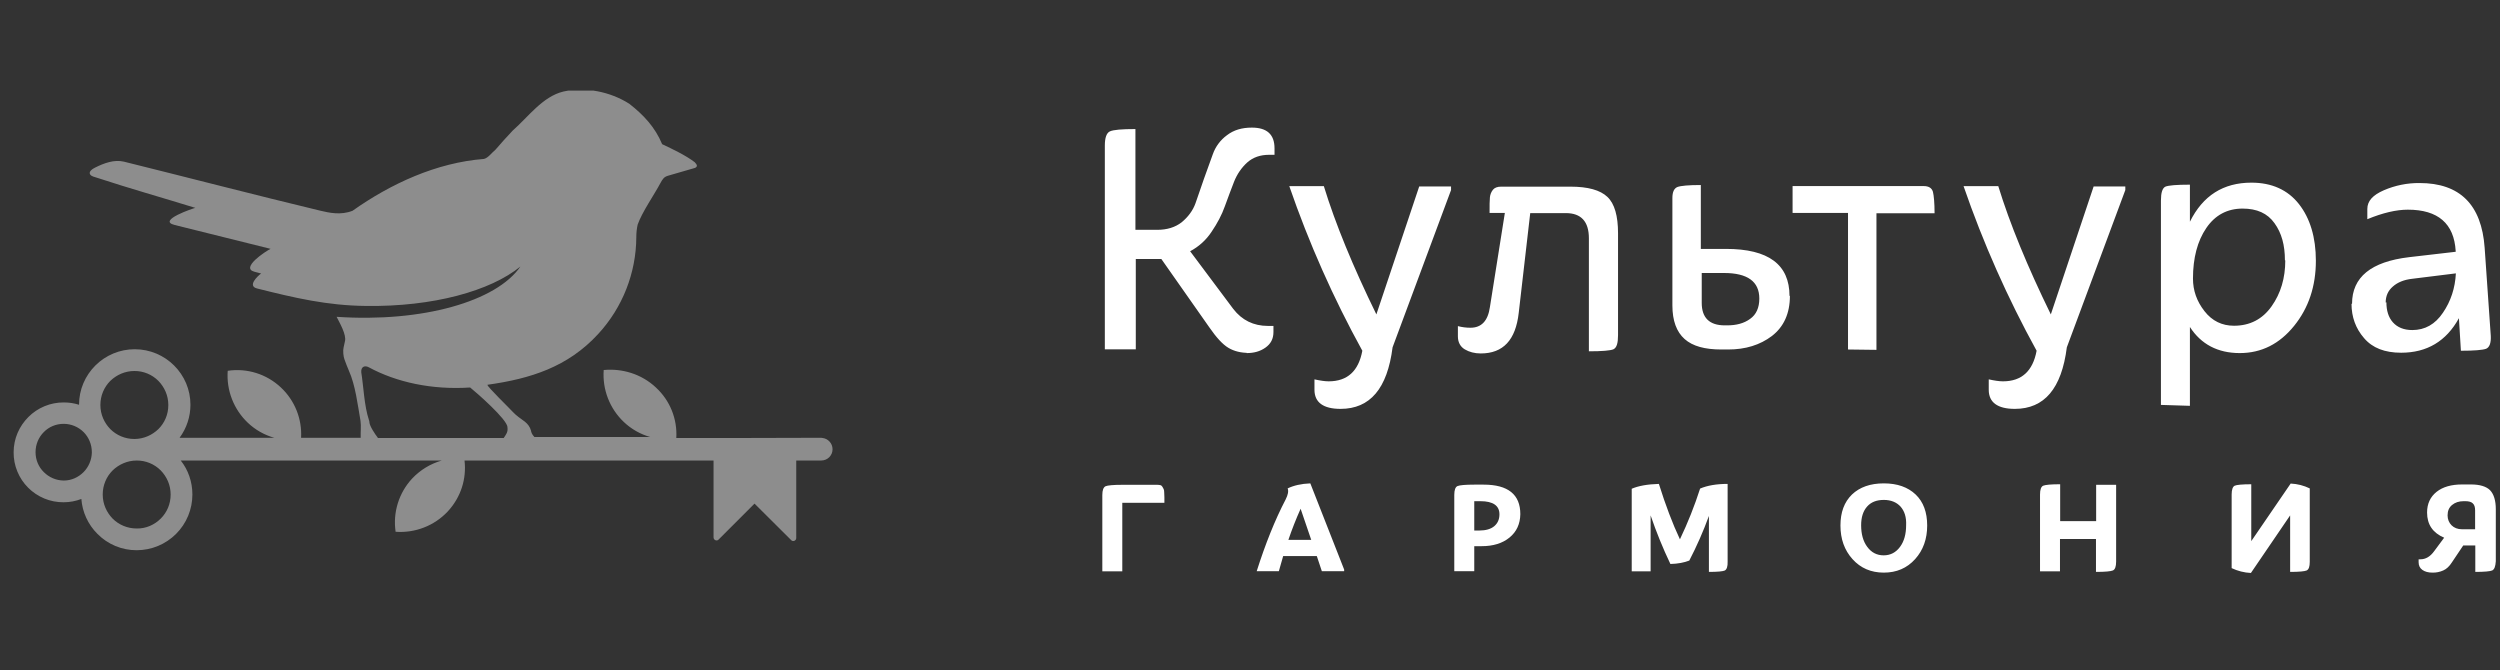
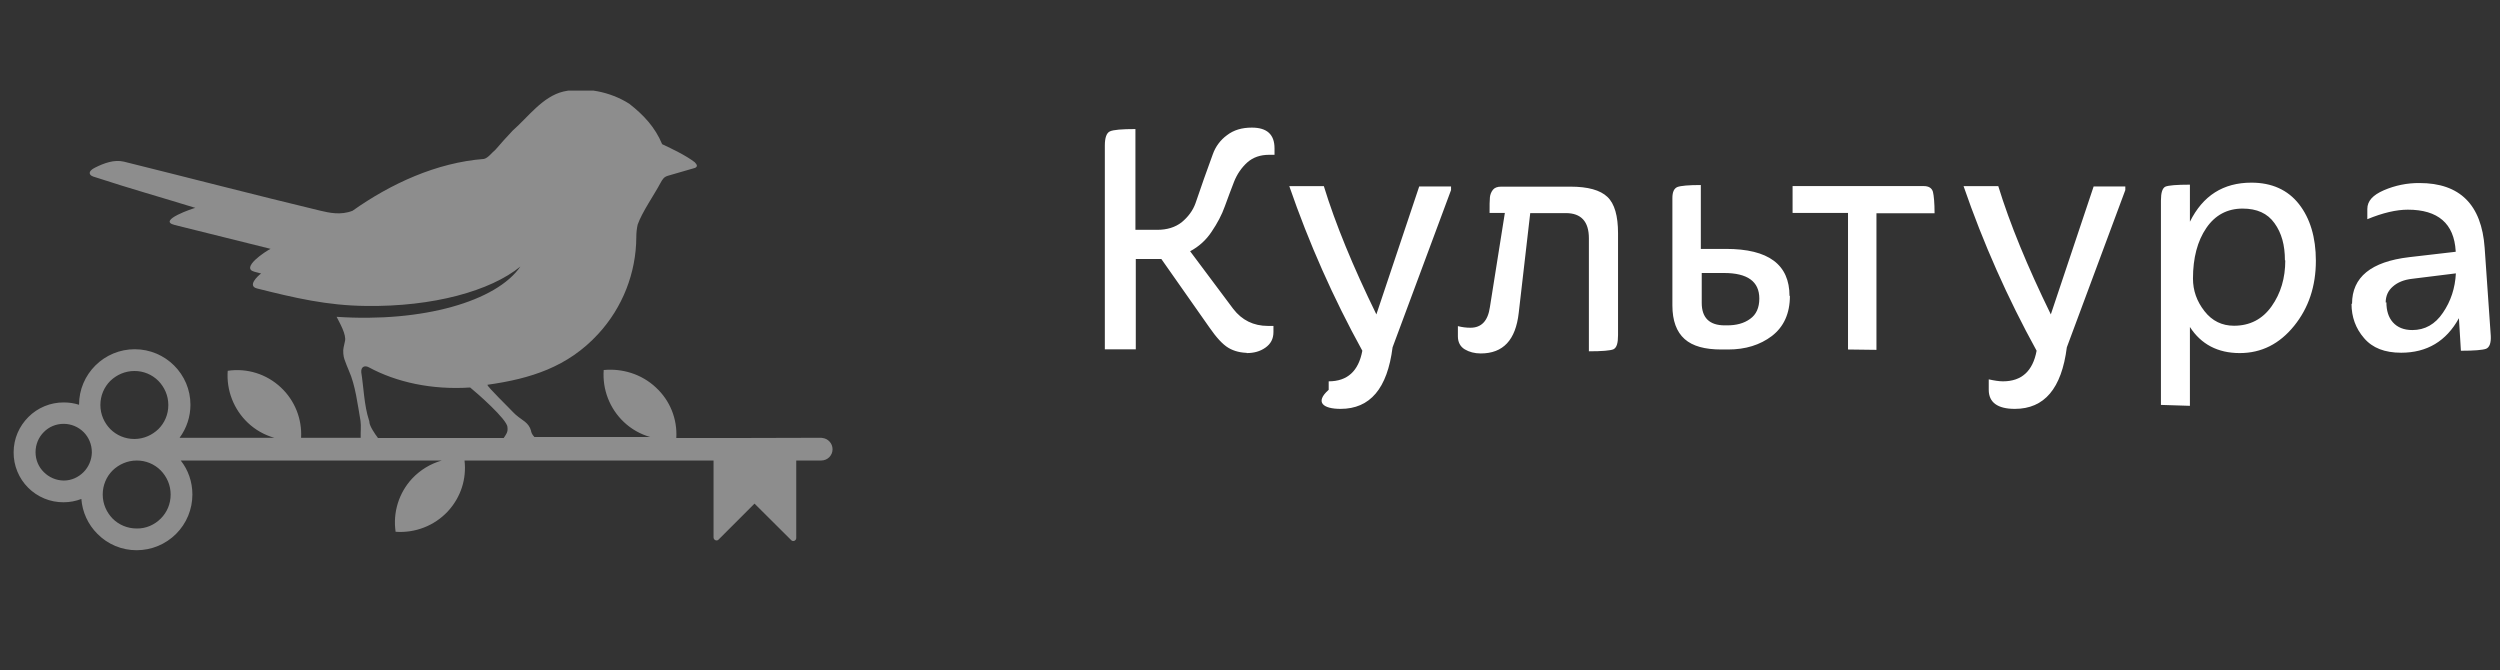
<svg xmlns="http://www.w3.org/2000/svg" width="276" height="74" viewBox="0 0 276 74" fill="none">
  <rect x="0" y="0" width="276" height="74" fill="#333333" stroke="none" />
  <g clip-path="url(#clip0_1626_53575)">
    <path fill-rule="evenodd" clip-rule="evenodd" d="M72.434 42.801C73.193 43.505 73.787 44.367 74.172 45.327C74.557 46.287 74.725 47.32 74.663 48.352H82.7L90.585 48.331C90.649 48.331 90.714 48.331 90.8 48.352C91.421 48.417 91.914 48.954 91.914 49.598C91.914 50.284 91.357 50.84 90.671 50.84H87.906V59.395C87.906 59.696 87.541 59.846 87.349 59.631L83.3 55.599L79.335 59.565C79.142 59.779 78.776 59.629 78.776 59.328V50.84H51.283C51.519 52.834 50.898 54.892 49.42 56.477C48.689 57.252 47.794 57.855 46.8 58.24C45.806 58.626 44.739 58.786 43.676 58.707C43.52 57.655 43.603 56.58 43.918 55.564C44.234 54.547 44.773 53.614 45.498 52.834C46.39 51.885 47.523 51.196 48.776 50.84H19.953C20.769 51.869 21.24 53.178 21.24 54.591C21.241 55.398 21.082 56.198 20.774 56.944C20.465 57.691 20.012 58.369 19.441 58.94C18.87 59.511 18.192 59.965 17.445 60.274C16.698 60.584 15.898 60.743 15.089 60.744C14.284 60.747 13.487 60.589 12.743 60.28C12 59.971 11.326 59.517 10.761 58.944C9.722 57.913 9.091 56.543 8.982 55.085C8.36 55.322 7.717 55.45 7.011 55.45C6.286 55.453 5.568 55.313 4.898 55.037C4.228 54.761 3.619 54.355 3.107 53.842C2.595 53.33 2.189 52.721 1.914 52.051C1.639 51.382 1.5 50.664 1.504 49.94C1.504 48.417 2.126 47.046 3.133 46.039C3.643 45.526 4.251 45.119 4.921 44.843C5.59 44.567 6.308 44.426 7.033 44.429C7.633 44.429 8.19 44.515 8.726 44.687C8.726 42.994 9.41 41.471 10.524 40.356C11.095 39.784 11.773 39.331 12.52 39.022C13.267 38.713 14.068 38.555 14.876 38.556C16.567 38.556 18.112 39.243 19.226 40.356C20.341 41.473 21.025 42.994 21.025 44.687C21.025 45.998 20.605 47.275 19.826 48.331H30.282C29.191 48.025 28.192 47.459 27.369 46.681C26.594 45.948 25.992 45.053 25.607 44.059C25.221 43.066 25.062 41.999 25.14 40.936C26.195 40.779 27.272 40.863 28.289 41.182C29.307 41.502 30.238 42.048 31.013 42.779C31.768 43.486 32.358 44.349 32.743 45.309C33.128 46.268 33.297 47.299 33.24 48.331H39.819C39.797 47.71 39.883 47.046 39.797 46.445C39.496 44.73 39.24 42.522 38.513 40.915C38.341 40.507 38.168 40.077 38.018 39.647C37.91 39.37 37.846 38.685 37.932 38.362C37.996 38.148 38.018 37.911 38.082 37.675C38.276 36.97 37.484 35.619 37.162 34.977C46.677 35.619 54.819 33.26 57.455 29.423C54.155 32.124 47.791 33.883 40.397 33.776C36.133 33.733 32.556 32.895 28.376 31.847C27.283 31.567 28.44 30.472 28.828 30.195L28.096 30.001C26.489 29.593 29.361 27.709 29.875 27.473L19.269 24.834C17.297 24.342 21.369 22.991 21.561 22.948C17.961 21.833 14.298 20.804 10.718 19.627C10.481 19.541 10.139 19.498 9.967 19.283C9.731 18.961 10.204 18.639 10.527 18.488C11.469 18.018 12.605 17.59 13.676 17.846C20.169 19.455 28.526 21.62 35.404 23.27C36.327 23.485 37.611 23.786 38.919 23.27C43.162 20.269 48.198 17.953 53.428 17.547C53.92 17.418 54.262 16.881 54.69 16.537C55.314 15.809 55.955 15.102 56.62 14.396C58.335 12.894 59.899 10.664 62.192 10.107C64.612 9.57 67.355 10.107 69.478 11.459C71.064 12.7 72.327 14.052 73.099 15.916C74.235 16.454 75.691 17.139 76.7 17.91C76.937 18.168 77.064 18.361 76.743 18.533L73.785 19.39C73.312 19.519 73.161 19.756 72.927 20.183C72.221 21.513 70.892 23.399 70.399 24.794C70.291 25.285 70.249 25.694 70.249 26.186C70.227 30.142 68.73 33.949 66.049 36.863C62.685 40.528 58.548 41.815 53.813 42.479C53.727 42.629 56.34 45.16 56.62 45.48C56.964 45.867 57.541 46.253 57.947 46.554C58.27 46.81 58.507 47.132 58.614 47.517C58.657 47.731 58.7 47.925 58.999 48.247H71.791C70.7 47.941 69.701 47.373 68.878 46.595C68.103 45.862 67.501 44.967 67.116 43.973C66.731 42.98 66.571 41.913 66.649 40.85C68.641 40.657 70.806 41.258 72.436 42.801H72.434ZM41.727 48.352H55.613C55.871 47.944 56.106 47.71 56.02 47.154C56.02 46.316 52.526 43.272 51.904 42.779C47.684 43.059 43.762 42.2 40.718 40.55C40.292 40.313 39.84 40.464 39.883 41.087C40.141 42.715 40.206 44.773 40.72 46.337C40.763 46.423 40.784 46.509 40.784 46.617C40.806 47.046 41.385 47.903 41.727 48.352ZM9.219 52.129C9.791 51.551 10.121 50.776 10.139 49.964V49.921C10.139 49.061 9.795 48.271 9.24 47.712C8.655 47.126 7.862 46.795 7.033 46.791C6.174 46.791 5.383 47.134 4.826 47.712C4.266 48.271 3.924 49.063 3.924 49.921C3.924 50.778 4.268 51.571 4.847 52.129C5.404 52.688 6.196 53.051 7.054 53.051C7.868 53.051 8.64 52.707 9.219 52.127V52.129ZM17.49 47.368C18.177 46.683 18.583 45.761 18.583 44.711C18.583 43.66 18.153 42.739 17.49 42.053C17.143 41.703 16.729 41.426 16.273 41.237C15.816 41.049 15.327 40.954 14.833 40.958C13.803 40.958 12.861 41.387 12.174 42.053C11.49 42.739 11.082 43.682 11.082 44.711C11.082 45.761 11.512 46.683 12.174 47.368C12.863 48.056 13.803 48.464 14.833 48.464C15.862 48.464 16.804 48.034 17.49 47.368ZM17.748 57.251C18.433 56.566 18.839 55.644 18.839 54.593C18.839 53.543 18.411 52.621 17.746 51.936C17.399 51.586 16.985 51.309 16.529 51.121C16.072 50.933 15.583 50.838 15.089 50.842C14.061 50.842 13.119 51.272 12.433 51.936C11.746 52.623 11.34 53.564 11.34 54.593C11.34 55.646 11.77 56.566 12.433 57.253C13.119 57.938 14.061 58.346 15.089 58.346C16.118 58.368 17.062 57.938 17.746 57.251H17.748Z" fill="#8D8D8D" />
  </g>
  <g clip-path="url(#clip1_1626_53575)">
-     <path fill-rule="evenodd" clip-rule="evenodd" d="M137.629 38.98C138.423 38.98 139.1 38.803 139.694 38.386C140.29 37.967 140.589 37.412 140.589 36.657V35.982H139.993C138.382 35.982 137.112 35.345 136.158 34.114L131.39 27.737C132.347 27.233 133.161 26.495 133.756 25.591C134.39 24.657 134.887 23.724 135.225 22.77C135.562 21.836 135.9 20.943 136.238 20.068C136.575 19.214 137.072 18.498 137.709 17.924C138.343 17.367 139.138 17.09 140.111 17.09H140.707V16.374C140.707 14.844 139.873 14.088 138.205 14.088C137.113 14.088 136.218 14.346 135.463 14.923C134.738 15.45 134.191 16.185 133.894 17.03L132.92 19.73L131.986 22.432C131.689 23.266 131.152 23.962 130.457 24.539C129.742 25.095 128.847 25.373 127.755 25.373H125.351V14.248C123.861 14.248 122.908 14.327 122.531 14.505C122.152 14.684 121.974 15.221 121.974 16.075V38.565H125.391V28.591H128.211L133.496 36.12C134.291 37.273 134.986 38.028 135.622 38.405C136.258 38.783 137.013 38.96 137.867 38.96H137.629V38.98ZM160.156 20.585H156.68L151.952 34.71C149.369 29.425 147.422 24.698 146.151 20.546H142.336C144.501 26.824 147.199 32.905 150.402 38.722C149.985 40.967 148.754 42.099 146.687 42.099C146.27 42.099 145.754 42.021 145.117 41.881V43.034C145.117 44.424 146.091 45.14 147.998 45.14C151.256 45.14 153.164 42.896 153.74 38.346L160.196 20.982V20.585H160.156ZM178.631 36.993V25.752C178.631 23.844 178.254 22.494 177.459 21.739C176.665 20.984 175.313 20.606 173.368 20.606H165.719C165.302 20.606 165.004 20.726 164.824 20.945C164.633 21.184 164.517 21.474 164.487 21.779C164.448 22.117 164.448 22.673 164.448 23.507H166.136L164.487 33.897C164.269 35.427 163.553 36.182 162.341 36.182C161.872 36.183 161.405 36.123 160.951 36.003V37.135C160.951 37.771 161.209 38.267 161.706 38.566C162.202 38.863 162.798 39.021 163.474 39.021C165.957 39.021 167.328 37.532 167.666 34.552L168.937 23.527H172.87C174.56 23.527 175.413 24.46 175.413 26.308V38.784C176.884 38.784 177.778 38.704 178.116 38.565C178.492 38.387 178.631 37.87 178.631 36.996V36.993ZM197.563 32.684C197.563 29.206 195.24 27.479 190.551 27.479H187.771V20.427C186.422 20.427 185.566 20.506 185.189 20.644C184.811 20.803 184.632 21.201 184.632 21.876V33.716C184.632 35.406 185.09 36.637 185.983 37.432C186.878 38.226 188.228 38.584 190.035 38.584H190.791C192.698 38.584 194.307 38.087 195.619 37.094C196.929 36.081 197.606 34.611 197.606 32.664H197.565L197.563 32.684ZM190.334 30.139C192.917 30.139 194.229 31.073 194.229 32.96C194.229 33.973 193.89 34.728 193.214 35.204C192.539 35.701 191.685 35.92 190.672 35.92H190.415C188.725 35.92 187.871 35.086 187.871 33.437V30.139H190.334ZM207.16 38.624V23.545H213.576C213.576 22.393 213.497 21.598 213.397 21.181C213.277 20.764 212.94 20.544 212.384 20.544H197.901V23.506H204.02V38.584L207.16 38.624ZM234.614 20.585H231.137L226.411 34.71C223.829 29.425 221.882 24.698 220.609 20.546H216.776C218.94 26.824 221.639 32.905 224.842 38.722C224.425 40.967 223.192 42.099 221.126 42.099C220.709 42.099 220.192 42.021 219.557 41.881V43.034C219.557 44.424 220.53 45.14 222.438 45.14C225.696 45.14 227.603 42.896 228.178 38.346L234.635 20.982V20.585H234.614ZM241.766 44.802V36.099C242.997 38.007 244.844 38.98 247.269 38.98C249.673 38.98 251.659 37.965 253.268 35.979C254.877 33.992 255.672 31.589 255.672 28.788C255.672 26.205 255.035 24.1 253.805 22.531C252.572 20.961 250.804 20.165 248.56 20.165C245.442 20.165 243.196 21.597 241.766 24.478V20.387C240.295 20.387 239.402 20.465 239.063 20.605C238.727 20.764 238.567 21.281 238.567 22.135V44.702L241.766 44.802ZM252.295 28.75C252.295 30.697 251.797 32.385 250.784 33.815C249.771 35.246 248.381 35.961 246.634 35.961C245.322 35.961 244.228 35.445 243.375 34.353C242.521 33.26 242.104 32.068 242.104 30.756C242.104 28.472 242.6 26.604 243.575 25.175C244.547 23.744 245.898 23.028 247.586 23.028C249.156 23.028 250.328 23.544 251.103 24.637C251.897 25.729 252.255 27.082 252.255 28.73L252.295 28.75ZM259.606 33.518C259.606 34.989 260.062 36.26 260.996 37.332C261.929 38.423 263.28 38.941 265.088 38.941C267.93 38.941 270.074 37.67 271.465 35.127L271.683 38.722C273.154 38.722 274.088 38.643 274.466 38.504C274.842 38.346 275.021 37.868 274.981 37.074L274.306 27.359C273.968 22.591 271.565 20.207 267.115 20.207C265.763 20.196 264.423 20.467 263.181 21.002C261.949 21.539 261.353 22.194 261.353 23.069V24.2C263.081 23.486 264.572 23.148 265.823 23.148C269.159 23.148 270.929 24.678 271.108 27.717V27.796L265.963 28.392C261.771 28.889 259.665 30.597 259.665 33.537H259.604L259.606 33.518ZM263.38 33.399C263.38 32.684 263.638 32.088 264.175 31.631C264.69 31.173 265.406 30.876 266.321 30.776L271.128 30.18C271.048 31.789 270.571 33.258 269.696 34.532C268.843 35.803 267.71 36.438 266.319 36.438C265.386 36.438 264.671 36.14 264.175 35.585C263.677 35.028 263.459 34.273 263.459 33.378L263.38 33.399Z" fill="white" />
-     <path d="M123.901 55.51V63.077H121.696V54.656C121.696 54.119 121.815 53.801 122.053 53.682C122.292 53.582 122.908 53.523 123.901 53.523H127.774C127.894 53.523 128.012 53.543 128.113 53.563C128.211 53.582 128.272 53.663 128.331 53.742C128.392 53.84 128.429 53.92 128.47 53.999C128.51 54.08 128.53 54.218 128.53 54.416C128.53 54.595 128.549 54.755 128.549 54.894V55.51H123.901ZM145.931 63.059L145.376 61.391H141.661L141.185 63.059H138.74C139.695 60.059 140.746 57.417 141.94 55.132C142.198 54.617 142.276 54.218 142.157 53.919C142.813 53.602 143.647 53.403 144.66 53.364L148.395 62.88V63.059H145.931ZM143.588 56.165C143.085 57.289 142.634 58.435 142.237 59.601H144.76L143.588 56.165ZM166.652 59.343C165.878 59.98 164.845 60.297 163.592 60.297H162.758V63.057H160.553V54.635C160.553 54.099 160.673 53.761 160.911 53.661C161.149 53.563 161.765 53.503 162.778 53.503H163.791C166.493 53.503 167.844 54.595 167.844 56.761C167.825 57.853 167.427 58.708 166.652 59.343ZM163.434 55.331H162.758V58.569H163.334C164.03 58.569 164.585 58.409 164.963 58.092C165.342 57.774 165.539 57.337 165.539 56.781C165.539 55.827 164.845 55.331 163.434 55.331ZM190.432 62.978C190.232 63.078 189.636 63.138 188.664 63.138V56.959C188.05 58.647 187.326 60.293 186.499 61.886C185.942 62.105 185.246 62.244 184.412 62.264C183.58 60.52 182.851 58.729 182.228 56.9V63.077H180.142V53.958C180.876 53.64 181.87 53.461 183.141 53.422C183.875 55.766 184.65 57.812 185.464 59.541C186.332 57.726 187.076 55.854 187.691 53.939C188.485 53.6 189.498 53.423 190.73 53.423V62.005C190.749 62.54 190.63 62.859 190.431 62.977L190.432 62.978ZM211.43 61.727C210.535 62.721 209.382 63.218 207.972 63.218C206.562 63.218 205.409 62.721 204.516 61.727C203.621 60.734 203.186 59.503 203.186 58.012C203.186 56.562 203.603 55.429 204.457 54.595C205.311 53.781 206.483 53.364 207.974 53.364C209.463 53.364 210.635 53.781 211.489 54.595C212.344 55.41 212.761 56.562 212.761 58.012C212.761 59.503 212.324 60.734 211.43 61.727ZM209.821 55.927C209.384 55.451 208.768 55.191 207.974 55.191C207.179 55.191 206.563 55.429 206.125 55.927C205.688 56.423 205.47 57.099 205.47 57.992C205.47 58.966 205.688 59.76 206.146 60.376C206.601 60.992 207.199 61.31 207.954 61.31C208.708 61.31 209.304 60.992 209.762 60.376C210.218 59.76 210.436 58.966 210.436 57.972C210.476 57.099 210.257 56.424 209.821 55.927ZM233.62 62.006C233.62 62.542 233.501 62.88 233.262 62.978C233.024 63.078 232.409 63.138 231.396 63.138V59.503H227.422V63.077H225.218V54.594C225.218 54.057 225.336 53.72 225.574 53.62C225.813 53.522 226.429 53.461 227.442 53.461V57.534H231.415V53.523H233.62V62.006ZM254.659 62.978C254.44 63.078 253.824 63.138 252.831 63.138V56.9L248.5 63.257C247.763 63.221 247.04 63.038 246.374 62.721V54.595C246.374 54.058 246.494 53.722 246.712 53.622C246.931 53.523 247.546 53.462 248.54 53.462V59.741L252.89 53.384C253.646 53.423 254.34 53.602 254.997 53.92V62.026C254.997 62.542 254.897 62.86 254.659 62.978ZM275.14 62.978C274.902 63.078 274.286 63.138 273.273 63.138V60.218H271.942L270.691 62.084C270.412 62.523 270.095 62.821 269.735 62.978C269.361 63.145 268.955 63.227 268.545 63.218C268.087 63.218 267.711 63.118 267.432 62.919C267.154 62.722 267.015 62.443 267.015 62.066V61.747H267.214C267.79 61.747 268.305 61.45 268.744 60.834L269.835 59.363C268.584 58.828 267.949 57.913 267.949 56.582C267.949 55.608 268.307 54.853 269.001 54.298C269.698 53.742 270.65 53.484 271.822 53.484H272.796C273.769 53.484 274.485 53.702 274.902 54.119C275.319 54.556 275.537 55.252 275.537 56.224V61.965C275.498 62.542 275.378 62.86 275.14 62.978ZM270.651 57.992C270.929 58.271 271.326 58.431 271.804 58.431H273.252V56.344C273.252 55.986 273.173 55.728 272.994 55.57C272.835 55.41 272.558 55.331 272.18 55.331H271.981C271.466 55.331 271.047 55.47 270.711 55.748C270.372 56.025 270.213 56.403 270.213 56.9C270.213 57.337 270.374 57.715 270.651 57.992Z" fill="white" />
+     <path fill-rule="evenodd" clip-rule="evenodd" d="M137.629 38.98C138.423 38.98 139.1 38.803 139.694 38.386C140.29 37.967 140.589 37.412 140.589 36.657V35.982H139.993C138.382 35.982 137.112 35.345 136.158 34.114L131.39 27.737C132.347 27.233 133.161 26.495 133.756 25.591C134.39 24.657 134.887 23.724 135.225 22.77C135.562 21.836 135.9 20.943 136.238 20.068C136.575 19.214 137.072 18.498 137.709 17.924C138.343 17.367 139.138 17.09 140.111 17.09H140.707V16.374C140.707 14.844 139.873 14.088 138.205 14.088C137.113 14.088 136.218 14.346 135.463 14.923C134.738 15.45 134.191 16.185 133.894 17.03L132.92 19.73L131.986 22.432C131.689 23.266 131.152 23.962 130.457 24.539C129.742 25.095 128.847 25.373 127.755 25.373H125.351V14.248C123.861 14.248 122.908 14.327 122.531 14.505C122.152 14.684 121.974 15.221 121.974 16.075V38.565H125.391V28.591H128.211L133.496 36.12C134.291 37.273 134.986 38.028 135.622 38.405C136.258 38.783 137.013 38.96 137.867 38.96H137.629V38.98ZM160.156 20.585H156.68L151.952 34.71C149.369 29.425 147.422 24.698 146.151 20.546H142.336C144.501 26.824 147.199 32.905 150.402 38.722C149.985 40.967 148.754 42.099 146.687 42.099V43.034C145.117 44.424 146.091 45.14 147.998 45.14C151.256 45.14 153.164 42.896 153.74 38.346L160.196 20.982V20.585H160.156ZM178.631 36.993V25.752C178.631 23.844 178.254 22.494 177.459 21.739C176.665 20.984 175.313 20.606 173.368 20.606H165.719C165.302 20.606 165.004 20.726 164.824 20.945C164.633 21.184 164.517 21.474 164.487 21.779C164.448 22.117 164.448 22.673 164.448 23.507H166.136L164.487 33.897C164.269 35.427 163.553 36.182 162.341 36.182C161.872 36.183 161.405 36.123 160.951 36.003V37.135C160.951 37.771 161.209 38.267 161.706 38.566C162.202 38.863 162.798 39.021 163.474 39.021C165.957 39.021 167.328 37.532 167.666 34.552L168.937 23.527H172.87C174.56 23.527 175.413 24.46 175.413 26.308V38.784C176.884 38.784 177.778 38.704 178.116 38.565C178.492 38.387 178.631 37.87 178.631 36.996V36.993ZM197.563 32.684C197.563 29.206 195.24 27.479 190.551 27.479H187.771V20.427C186.422 20.427 185.566 20.506 185.189 20.644C184.811 20.803 184.632 21.201 184.632 21.876V33.716C184.632 35.406 185.09 36.637 185.983 37.432C186.878 38.226 188.228 38.584 190.035 38.584H190.791C192.698 38.584 194.307 38.087 195.619 37.094C196.929 36.081 197.606 34.611 197.606 32.664H197.565L197.563 32.684ZM190.334 30.139C192.917 30.139 194.229 31.073 194.229 32.96C194.229 33.973 193.89 34.728 193.214 35.204C192.539 35.701 191.685 35.92 190.672 35.92H190.415C188.725 35.92 187.871 35.086 187.871 33.437V30.139H190.334ZM207.16 38.624V23.545H213.576C213.576 22.393 213.497 21.598 213.397 21.181C213.277 20.764 212.94 20.544 212.384 20.544H197.901V23.506H204.02V38.584L207.16 38.624ZM234.614 20.585H231.137L226.411 34.71C223.829 29.425 221.882 24.698 220.609 20.546H216.776C218.94 26.824 221.639 32.905 224.842 38.722C224.425 40.967 223.192 42.099 221.126 42.099C220.709 42.099 220.192 42.021 219.557 41.881V43.034C219.557 44.424 220.53 45.14 222.438 45.14C225.696 45.14 227.603 42.896 228.178 38.346L234.635 20.982V20.585H234.614ZM241.766 44.802V36.099C242.997 38.007 244.844 38.98 247.269 38.98C249.673 38.98 251.659 37.965 253.268 35.979C254.877 33.992 255.672 31.589 255.672 28.788C255.672 26.205 255.035 24.1 253.805 22.531C252.572 20.961 250.804 20.165 248.56 20.165C245.442 20.165 243.196 21.597 241.766 24.478V20.387C240.295 20.387 239.402 20.465 239.063 20.605C238.727 20.764 238.567 21.281 238.567 22.135V44.702L241.766 44.802ZM252.295 28.75C252.295 30.697 251.797 32.385 250.784 33.815C249.771 35.246 248.381 35.961 246.634 35.961C245.322 35.961 244.228 35.445 243.375 34.353C242.521 33.26 242.104 32.068 242.104 30.756C242.104 28.472 242.6 26.604 243.575 25.175C244.547 23.744 245.898 23.028 247.586 23.028C249.156 23.028 250.328 23.544 251.103 24.637C251.897 25.729 252.255 27.082 252.255 28.73L252.295 28.75ZM259.606 33.518C259.606 34.989 260.062 36.26 260.996 37.332C261.929 38.423 263.28 38.941 265.088 38.941C267.93 38.941 270.074 37.67 271.465 35.127L271.683 38.722C273.154 38.722 274.088 38.643 274.466 38.504C274.842 38.346 275.021 37.868 274.981 37.074L274.306 27.359C273.968 22.591 271.565 20.207 267.115 20.207C265.763 20.196 264.423 20.467 263.181 21.002C261.949 21.539 261.353 22.194 261.353 23.069V24.2C263.081 23.486 264.572 23.148 265.823 23.148C269.159 23.148 270.929 24.678 271.108 27.717V27.796L265.963 28.392C261.771 28.889 259.665 30.597 259.665 33.537H259.604L259.606 33.518ZM263.38 33.399C263.38 32.684 263.638 32.088 264.175 31.631C264.69 31.173 265.406 30.876 266.321 30.776L271.128 30.18C271.048 31.789 270.571 33.258 269.696 34.532C268.843 35.803 267.71 36.438 266.319 36.438C265.386 36.438 264.671 36.14 264.175 35.585C263.677 35.028 263.459 34.273 263.459 33.378L263.38 33.399Z" fill="white" />
  </g>
  <defs>
    <clipPath id="clip0_1626_53575">
      <rect width="92.505" height="51.56" fill="white" transform="translate(0 10)" />
    </clipPath>
    <clipPath id="clip1_1626_53575">
      <rect width="154.681" height="51.56" fill="white" transform="translate(121.319 13.033)" />
    </clipPath>
  </defs>
</svg>